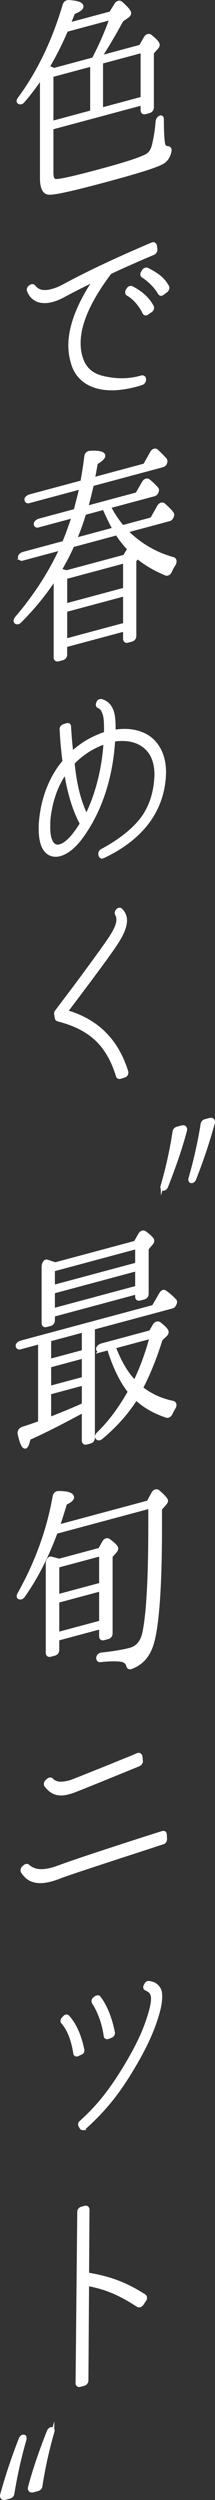
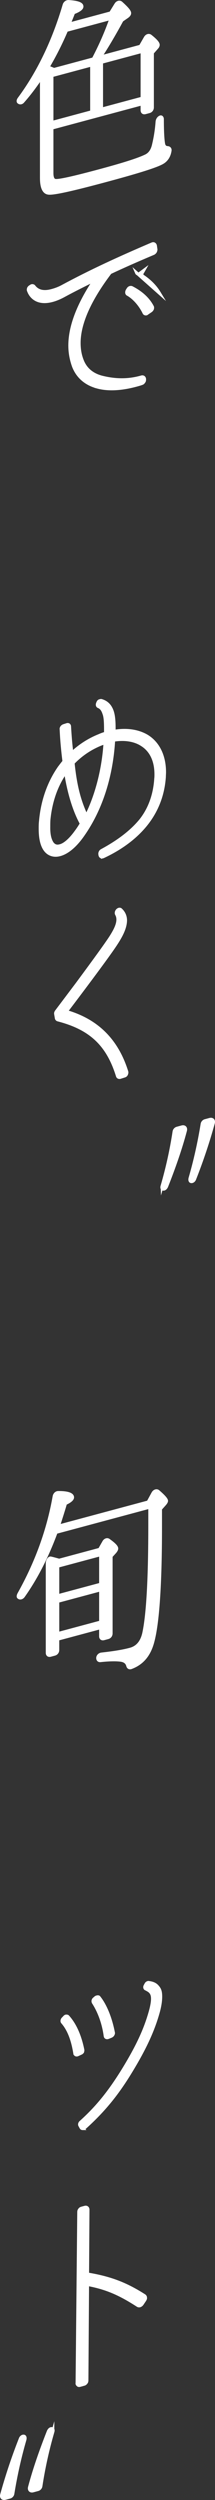
<svg xmlns="http://www.w3.org/2000/svg" height="244.256" viewBox="0 0 21.095 244.256" width="21.095">
  <rect x="0" y="0" width="21.095" height="244.256" fill="#333333" stroke="none" />
  <g fill="#fff" stroke="#fff" stroke-miterlimit="10" stroke-width=".3">
    <path d="m4.07 7.533c-.552.818-1.124 1.598-1.799 2.362-.144.189-.347.201-.47.061-.041-.075-.021-.189.081-.324 1.882-2.535 3.374-5.614 4.417-9.156.062-.189.226-.32.409-.325.898.061 1.329.205 1.329.486 0 .195-.266.395-.818.608-.225.579-.388.947-.429 1.109l4.067-1.09.512-.828c.122-.206.348-.288.511-.159.552.501.838.813.838 1.007 0 .13-.102.243-.245.347l-.511.353c-.716 1.315-1.411 2.496-2.126 3.595l3.944-1.057.471-.818c.123-.227.348-.309.512-.18.511.403.756.683.756.856 0 .086-.041.184-.123.271l-.449.509v5.337c0 .194-.122.357-.307.406l-.389.104c-.184.049-.306-.048-.306-.242v-.626l-8.853 2.372v4.408c0 .454.123.68.327.712.327.064 1.758-.255 4.313-.94 2.29-.614 3.823-1.089 4.601-1.47.367-.185.612-.532.735-1.083.143-.6.286-1.373.347-2.254.021-.2.144-.384.307-.45.123-.054.205.075.205.205 0 1.361.062 2.209.144 2.511.062.156.163.259.347.274.163 0 .286.096.267.275-.082.584-.368 1.006-.858 1.246-.717.365-2.556.922-5.521 1.717-3.312.887-5.172 1.3-5.602 1.198-.429-.079-.634-.608-.634-1.472zm5.091-1.775c.716-1.358 1.288-2.678 1.738-3.966l-4.375 1.172c-.552 1.293-1.165 2.494-1.82 3.599.082.021.286.096.594.229l3.863-1.035zm-.164.584-3.904 1.046v4.581l3.904-1.046v-4.58zm4.948-1.326-3.986 1.068v4.581l3.986-1.068v-4.58z" />
-     <path d="m9.562 37.811c-1.137-.296-1.951-.998-2.349-2.031-.228-.639-.359-1.304-.359-2.024 0-1.861.833-4.024 2.442-6.416-1.042.519-2.026 1.003-2.974 1.517-.416.232-.814.398-1.193.5-.605.162-1.136.144-1.553-.064-.341-.169-.625-.473-.776-.892-.038-.07-.019-.155 0-.22.038-.09.113-.15.171-.186l.075-.04c.019-.025.038-.03.075-.04.077-.021.171.014.209.064.379.499.966.621 1.742.413.303-.081.645-.193 1.022-.394 2.822-1.516 5.568-2.772 8.846-4.17l.037-.01c.057-.015.114-.01.152.02.057.025.094.094.113.149l.057.385c0 .06-.02.145-.057.215-.038.07-.113.131-.171.166-1.705.717-3.067 1.322-4.261 1.882-2.026 2.663-3.05 4.978-3.05 6.878 0 .6.095 1.175.304 1.699.321.834.966 1.382 1.894 1.633 1.345.34 2.613.36 3.902-.005l.037-.01c.151-.041.266.049.284.204v.06c0 .08-.019.165-.075.22-.039.07-.114.13-.171.146-.189.071-.379.122-.569.173-1.477.396-2.765.461-3.806.18zm4.564-7.264c-.379-.779-1.005-1.471-1.592-1.794-.112-.05-.133-.205-.056-.365l.075-.12c.037-.07.094-.125.171-.166l.037-.01c.057-.015.113-.01.152 0 .644.328 1.515.895 2.026 1.858.037.05.037.13.019.215-.038.09-.075.14-.152.201l-.34.231c-.038.03-.076.06-.095.065-.114.031-.208-.024-.246-.114zm1.515-1.906c-.397-.653-.909-1.176-1.629-1.664-.057-.025-.075-.08-.094-.155 0-.08.019-.165.075-.22l.094-.165c.058-.076.134-.116.209-.136.058-.015.114-.01.151 0 1.004.531 1.516.874 1.989 1.688.037.07.037.15.019.215-.019.085-.075.16-.132.215l-.342.252c-.038.03-.075.06-.113.07-.095.026-.189-.009-.228-.099z" />
-     <path d="m2.189 54.634c-.122.033-.225-.026-.265-.145-.062-.156.122-.357.388-.428l3.945-1.057c.307-.73.613-1.59.94-2.542l-3.475.931c-.104.028-.205-.01-.245-.129-.082-.151.122-.378.408-.455l3.496-.937c.224-.903.429-1.627.552-2.222l-5.111 1.369c-.122.033-.225-.026-.265-.145-.062-.156.122-.357.388-.428l5.091-1.364c.123-.659.265-1.497.388-2.502.021-.2.184-.373.389-.385.92-.052 1.369.065 1.369.346 0 .173-.245.411-.735.694-.163.929-.266 1.454-.286 1.546l5.029-1.347.674-1.196c.144-.254.348-.331.512-.202.286.269.592.554.858.872.04.076.062.178.021.276l-.021.07c-.062.125-.144.211-.267.244l-6.909 1.852c-.144.622-.327 1.341-.552 2.222l4.927-1.32.653-1.126c.124-.206.349-.288.492-.175.265.21.552.479.816.775.062.092.082.194.021.297l-.021.07c-.062.125-.143.211-.265.244l-4.396 1.178c.367.722.817 1.38 1.288 1.945l2.862-.767.674-1.196c.144-.254.368-.314.531-.185.266.253.552.5.757.769l.041.054c.062.092.081.194.021.297l-.041.119c-.062.103-.144.189-.245.217l-4.212 1.128c1.329 1.33 2.842 2.199 4.58 2.684.204.053.245.302.102.556-.143.211-.266.438-.368.682-.102.222-.307.341-.47.256-1.104-.46-2.004-.997-2.76-1.616l-.267.309v7.368c0 .195-.122.357-.307.406l-.388.104c-.185.049-.307-.048-.307-.242v-.864l-5.785 1.55v.864c0 .195-.123.357-.307.406l-.409.109c-.184.049-.307-.047-.307-.242v-7.735c-.981 1.495-2.126 2.903-3.455 4.231-.163.152-.347.179-.449.034-.062-.092-.021-.232.103-.395 1.799-2.103 3.271-4.355 4.374-6.747l-3.803 1.019zm4.947-1.326c-.306.687-.715 1.488-1.247 2.408.164.021.368.074.655.149l5.662-1.517.43-.698c-.471-.522-.858-1.001-1.166-1.502l-4.334 1.161zm5.091 1.574-5.785 1.55v2.679l5.785-1.55zm-5.785 7.665 5.785-1.55v-2.895l-5.785 1.55zm4.742-10.864c-.367-.679-.695-1.348-.98-2.027l-1.902.51c-.265.871-.571 1.73-.919 2.537l3.802-1.019z" />
+     <path d="m9.562 37.811c-1.137-.296-1.951-.998-2.349-2.031-.228-.639-.359-1.304-.359-2.024 0-1.861.833-4.024 2.442-6.416-1.042.519-2.026 1.003-2.974 1.517-.416.232-.814.398-1.193.5-.605.162-1.136.144-1.553-.064-.341-.169-.625-.473-.776-.892-.038-.07-.019-.155 0-.22.038-.09.113-.15.171-.186l.075-.04c.019-.025.038-.03.075-.04.077-.021.171.014.209.064.379.499.966.621 1.742.413.303-.081.645-.193 1.022-.394 2.822-1.516 5.568-2.772 8.846-4.17l.037-.01c.057-.015.114-.01.152.02.057.025.094.094.113.149l.057.385c0 .06-.02.145-.057.215-.038.07-.113.131-.171.166-1.705.717-3.067 1.322-4.261 1.882-2.026 2.663-3.05 4.978-3.05 6.878 0 .6.095 1.175.304 1.699.321.834.966 1.382 1.894 1.633 1.345.34 2.613.36 3.902-.005l.037-.01c.151-.041.266.049.284.204v.06c0 .08-.019.165-.075.22-.039.07-.114.13-.171.146-.189.071-.379.122-.569.173-1.477.396-2.765.461-3.806.18zm4.564-7.264c-.379-.779-1.005-1.471-1.592-1.794-.112-.05-.133-.205-.056-.365l.075-.12c.037-.07.094-.125.171-.166l.037-.01c.057-.015.113-.01.152 0 .644.328 1.515.895 2.026 1.858.037.05.037.13.019.215-.038.09-.075.14-.152.201l-.34.231c-.038.03-.076.06-.095.065-.114.031-.208-.024-.246-.114zm1.515-1.906c-.397-.653-.909-1.176-1.629-1.664-.057-.025-.075-.08-.094-.155 0-.08.019-.165.075-.22l.094-.165l-.342.252c-.038.03-.075.06-.113.07-.095.026-.189-.009-.228-.099z" />
    <path d="m10.061 83.706c-.053.014-.104.01-.14 0-.052-.023-.087-.087-.104-.138l-.018-.106c-.018-.142.052-.29.174-.359 1.707-.918 2.962-1.898 3.834-2.96.87-1.098 1.376-2.466 1.479-4.077.018-.134.018-.281.018-.41 0-1.343-.487-2.354-1.411-2.916-.714-.453-1.69-.596-2.735-.427l-.017.115c-.156 2.489-.819 6.108-3.066 9.25-.715 1.001-1.481 1.63-2.195 1.821l-.017.004c-.576.154-1.099-.019-1.43-.464s-.487-1.139-.487-2.059c0-.239 0-.515.034-.782.175-1.942.803-3.73 1.829-5.201.14-.185.297-.392.471-.604-.121-.961-.226-1.982-.278-3.146-.018-.069.018-.133.053-.198.052-.069.104-.102.174-.139l.349-.112c.14-.038.244.045.244.192.052.888.121 1.771.227 2.589.801-.748 1.707-1.323 2.699-1.717.21-.093.401-.163.61-.219v-.331c0-.81-.035-1.297-.156-1.596-.088-.271-.228-.564-.541-.683-.104-.045-.14-.165-.087-.308l.035-.083c.018-.06.069-.129.139-.166.019-.005.053-.014.07-.019.053-.014.088-.023.121-.014.437.123.75.388.941.76.227.417.313 1.002.313 1.903v.35c1.22-.217 2.369-.046 3.24.475 1.098.681 1.707 1.935 1.707 3.518 0 .147-.017.317-.017.465-.122 1.762-.732 3.324-1.812 4.663-1.01 1.246-2.421 2.305-4.198 3.131-.017.005-.035.01-.052.014v-.019zm-3.642-8.244c-.906 1.292-1.445 2.854-1.62 4.612-.017.244-.017.483-.017.704-.019.943.191 1.384.348 1.618.209.257.436.325.749.241.471-.108 1.045-.63 1.586-1.382.174-.23.348-.498.522-.784-.68-1.235-1.22-2.93-1.551-5.031 0 .019-.018.023-.018.023zm2.056 4.252c1.011-2 1.673-4.589 1.829-7.096l.018-.06c-.156.042-.313.103-.471.163-1.027.423-1.915 1.029-2.683 1.823.227 2.203.609 3.701 1.307 5.171z" />
    <path d="m11.786 105.261c-.109.029-.219-.018-.255-.124-.945-3.067-2.635-4.669-5.852-5.496-.072-.019-.127-.081-.146-.153l-.072-.422c-.018-.091.019-.177.072-.25.02-.024.928-1.228 2.054-2.719.601-.813 2.636-3.547 3.271-4.524.49-.765.945-1.616.582-2.248-.055-.1-.037-.22.036-.336l.019-.024c.036-.048.108-.106.182-.125.072-.02.145 0 .182.047.29.268.455.627.455 1.049-.02.773-.455 1.581-1.109 2.543-.909 1.338-3.562 4.851-4.706 6.348 3.034.876 4.979 2.812 5.941 5.894.019.072 0 .154-.036.24s-.109.144-.2.168l-.399.126-.018.005z" />
    <path d="m15.913 115.851c.501-1.721.897-3.5 1.169-5.287.021-.154.146-.293.293-.332l.479-.129c.25-.067.417.1.334.376-.479 1.801-1.127 3.625-1.836 5.423-.084.192-.21.289-.334.28-.126-.009-.167-.146-.105-.332zm2.734-.732c.501-1.722.897-3.5 1.189-5.292.021-.154.146-.293.292-.332l.46-.123c.25-.067.418.1.334.376-.501 1.806-1.106 3.619-1.816 5.418-.062.186-.208.289-.334.28-.125-.009-.167-.146-.125-.326z" />
-     <path d="m8.18 137.87c-.041.032-.123.076-.245.13-1.615.865-3.291 1.746-5.091 2.552-.102.524-.224.795-.347.828-.205.055-.409-.366-.614-1.283-.062-.221.104-.46.307-.536.737-.241 1.289-.432 1.697-.584v-7.8l-1.922.515c-.122.033-.225-.026-.266-.145-.062-.156.122-.357.389-.428l12.961-3.473.695-1.202c.122-.228.307-.342.429-.245.327.215.654.494.981.839.082.064.082.194.041.313l-.062.125c-.061.124-.143.19-.245.217l-7.728 2.071v10.717c0 .194-.122.357-.308.406l-.367.099c-.185.049-.307-.047-.307-.242v-2.874zm5.091-16.489.449-.79c.122-.206.348-.288.511-.159.512.382.757.64.757.791 0 .108-.062.211-.163.324l-.389.45v4.408c0 .195-.123.357-.307.406l-.409.11c-.185.049-.307-.047-.307-.242v-.367l-8.177 2.191v.497c0 .194-.122.357-.308.406l-.388.104c-.184.049-.307-.048-.307-.242v-5.51c0-.302.185-.589.348-.547.245.064.511.165.838.272l7.851-2.104zm-8.403 9.533v2.009l3.312-.887v-2.009zm3.312 3.758v-2.096l-3.312.887v2.096zm0 .54-3.312.887v2.506c1.697-.671 2.822-1.145 3.312-1.384zm5.233-13.329-8.177 2.191v1.62l8.177-2.191zm-8.177 6.08 8.177-2.191v-1.729l-8.177 2.191zm4.619 4.012c-.122.033-.225-.005-.265-.124-.062-.156.122-.379.388-.45l4.784-1.282.368-.638c.122-.206.347-.287.511-.18.511.404.756.662.756.835 0 .108-.041.206-.143.298l-.45.423c-.552 1.747-1.165 3.316-1.921 4.75.858.677 1.881 1.16 3.066 1.404.245.063.286.312.102.578-.102.178-.204.335-.266.503-.102.2-.266.331-.45.272-1.227-.406-2.207-.986-2.984-1.707-.94 1.462-2.085 2.719-3.435 3.837-.163.13-.326.109-.408-.02-.082-.108-.021-.275.122-.422 1.125-1.079 2.147-2.455 3.067-4.084-.818-1.034-1.492-2.431-2.045-4.206l-.798.214zm1.351-.362c.552 1.43 1.205 2.572 2.022 3.39.675-1.412 1.207-2.873 1.596-4.36l-3.618.969z" />
    <path d="m14.537 146.752.471-.861c.123-.227.368-.314.531-.164.532.462.797.759.797.91 0 .086-.062.189-.184.33l-.408.455v1.793c0 5.661-.267 9.405-.757 11.2-.348 1.303-1.042 2.116-2.147 2.52-.163.044-.265-.037-.306-.199-.082-.302-.307-.48-.675-.532s-1.042-.066-2.004.04c-.163.022-.265-.08-.265-.253 0-.195.184-.374.388-.385 1.104-.123 2.024-.261 2.801-.469.716-.192 1.166-.745 1.35-1.658.389-1.897.572-5.404.572-10.503v-1.729l-9.199 2.465c-.88 2.375-1.942 4.453-3.21 6.24-.143.19-.348.223-.471.104-.061-.048-.04-.183.042-.335 1.696-3.026 2.862-6.168 3.454-9.525.042-.206.205-.379.409-.369.92-.009 1.39.168 1.39.47 0 .173-.225.384-.694.596-.226.774-.471 1.531-.695 2.218l8.811-2.361zm-4.763 4.625.408-.714c.103-.2.328-.304.491-.175.532.376.777.635.777.807 0 .086-.062.211-.185.352l-.367.401v7.541c0 .194-.123.357-.307.406l-.41.11c-.184.049-.306-.048-.306-.242v-.843l-4.211 1.128v1.059c0 .195-.123.357-.307.406l-.41.11c-.184.049-.306-.047-.306-.242v-8.729c0-.302.184-.568.347-.525.226.048.491.127.817.213l3.967-1.063zm-4.108 4.536 4.211-1.128v-2.895l-4.211 1.128zm4.211 2.566v-3.155l-4.211 1.128v3.155z" />
-     <path d="m5.011 183.678c-.756.203-1.349.21-1.819.034-.388-.134-.694-.397-.981-.817-.04-.054-.061-.135-.04-.227.02-.092.062-.168.143-.233l.103-.092c.041-.032.102-.071.144-.082.081-.022.163 0 .203.053.573.473 1.228.579 2.27.321.021-.005.041-.011.062-.016.185-.049.409-.131.715-.235 1.759-.666 8.178-2.731 10.1-3.333l.021-.006c.082-.022.144-.017.205.01.04.054.081.108.081.195l.021.427c0 .065-.021.157-.062.232-.062.081-.122.119-.205.141-1.492.486-2.902.951-4.17 1.355-2.126.699-4.865 1.584-5.887 1.966-.327.131-.613.229-.88.3l-.021.006zm1.677-8.508c-.491.132-.92.139-1.288 0-.327-.107-.613-.354-.899-.71-.041-.054-.062-.135-.041-.227.021-.07.062-.168.144-.233l.102-.092c.062-.038.103-.07.144-.082.102-.027.184-.006.225.048.266.253.613.484 1.636.253.021-.006.04-.011.04-.011.123-.033.246-.066.368-.12.43-.158 1.656-.66 3.701-1.467.694-.294 1.349-.556 1.881-.763l.552-.234.245-.109s.021-.006.04-.011c.144-.038.267.058.287.204l.041.4c.021.081 0 .173-.062.254-.041.054-.103.114-.185.157-3.577 1.456-5.785 2.35-6.398 2.579-.204.076-.367.12-.511.158l-.021.005z" />
    <path d="m7.342 200.613c-.226-1.387-.613-2.342-1.206-3.026-.082-.086-.062-.243.04-.356l.144-.146c.041-.054.082-.087.144-.103l.021-.006c.081 0 .143.005.184.059.675.749 1.165 1.827 1.451 3.22.021.059 0 .151-.02.221-.042.054-.104.114-.164.13l-.328.152s-.02.005-.04.011c-.102.027-.205-.032-.225-.156zm.776 7.354c-.081 0-.123-.032-.163-.086l-.102-.189c-.082-.107-.042-.27.081-.367 1.614-1.448 2.842-2.965 4.212-5.191 1.389-2.274 2.146-3.924 2.636-5.719.123-.465.185-.827.185-1.129s-.062-.502-.204-.659c-.103-.124-.245-.193-.429-.295-.123-.032-.165-.172-.104-.297l.082-.152c.041-.097.123-.162.205-.184.02-.005.062-.017.081 0 .287.031.613.117.839.38.225.243.327.474.327.993 0 .389-.062.837-.205 1.394-.511 1.887-1.349 3.689-2.78 6.017-1.328 2.171-2.657 3.78-4.478 5.413-.04.032-.081.043-.122.054-.02.005-.062.016-.062.016zm2.208-9.04c-.245-1.814-.961-2.962-1.165-3.274-.061-.113-.041-.27.081-.367l.144-.125c.041-.032.082-.043.123-.054.082-.022.163-.022.204.031.613.765 1.125 1.989 1.41 3.446.021.06 0 .13-.04.205-.042.076-.103.114-.164.152l-.307.125q-.02.005-.041.011c-.122.033-.224-.026-.245-.15z" />
    <path d="m7.832 233.057c-.061.016-.143.017-.184-.037-.062-.048-.103-.102-.082-.194l.164-16.703c0-.086.02-.178.081-.238.042-.076.123-.119.205-.141l.327-.088c.163-.044.286.075.286.226l-.041 6.298c2.229.375 3.741.942 5.58 2.113.062.048.104.102.104.188.02.081-.021.157-.062.233l-.266.395c-.062.081-.144.146-.226.168-.062.017-.123.011-.185-.016-1.839-1.192-3.147-1.728-4.946-2.067l-.062 9.372c0 .086-.021.178-.082.238-.062.081-.122.119-.204.141l-.409.11z" />
    <path d="m2.447 238.344c-.501 1.722-.898 3.5-1.189 5.292-.021.154-.146.293-.293.332l-.459.123c-.25.067-.418-.1-.334-.376.501-1.806 1.106-3.619 1.815-5.418.062-.186.209-.289.334-.28.126.009.167.146.126.326zm2.733-.732c-.501 1.721-.896 3.5-1.169 5.287-.021.154-.146.293-.292.332l-.48.129c-.25.067-.417-.1-.334-.376.48-1.801 1.128-3.625 1.837-5.423.084-.192.209-.289.334-.28s.167.146.104.332z" />
  </g>
</svg>